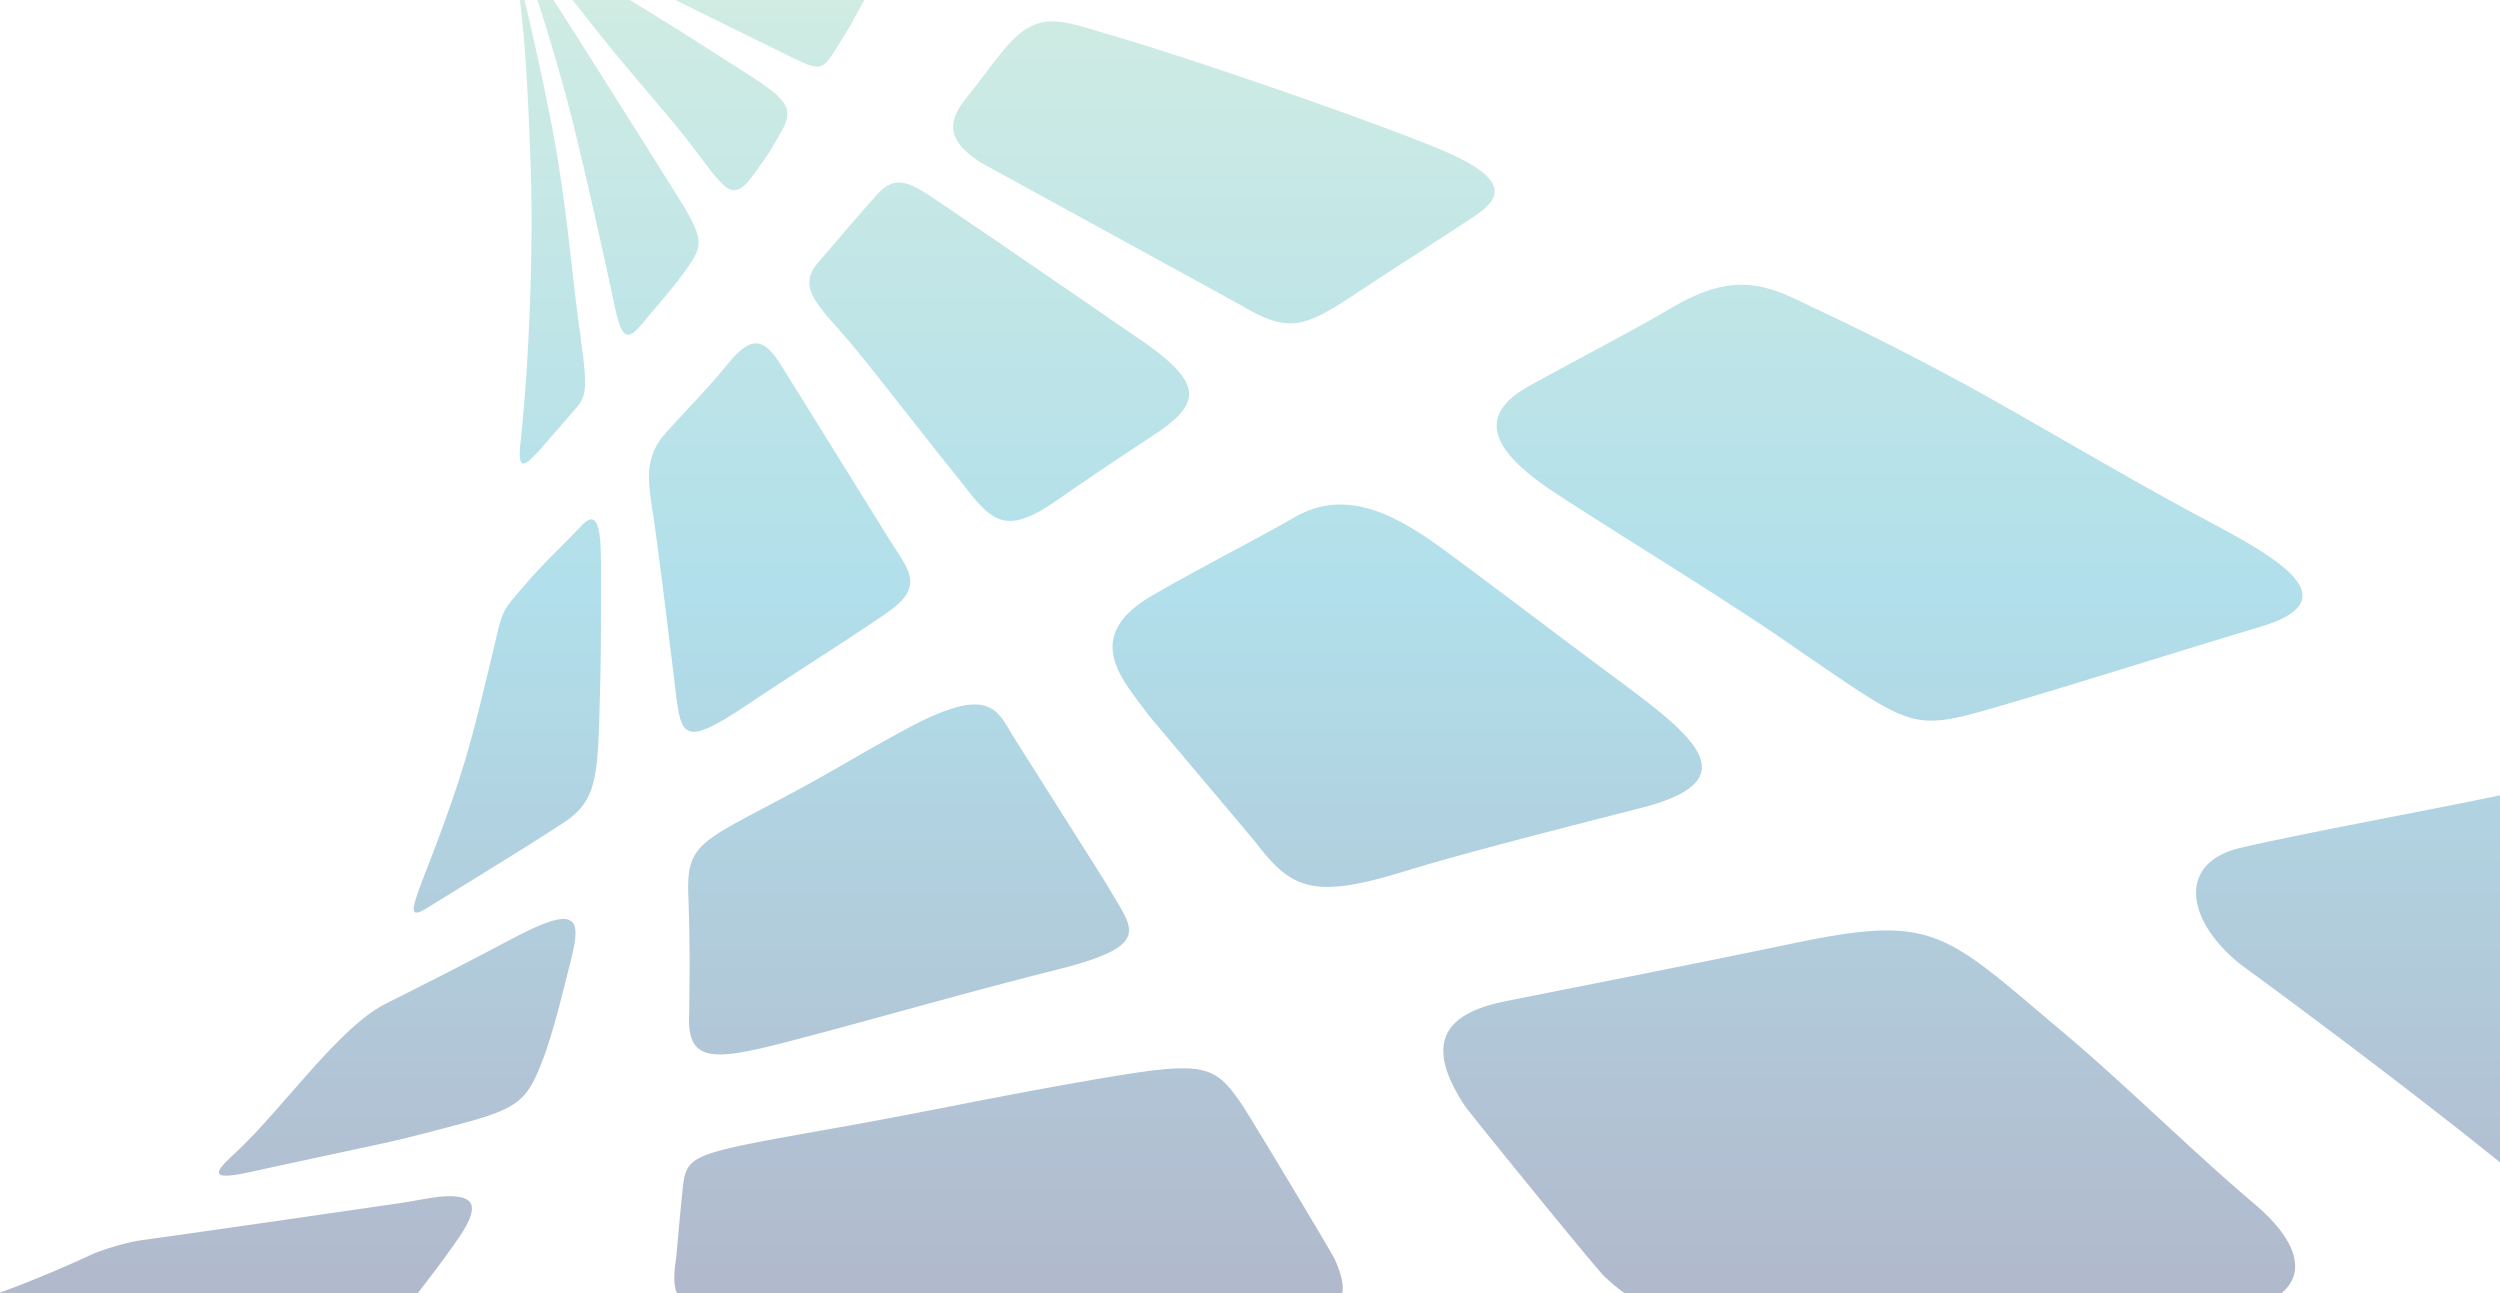
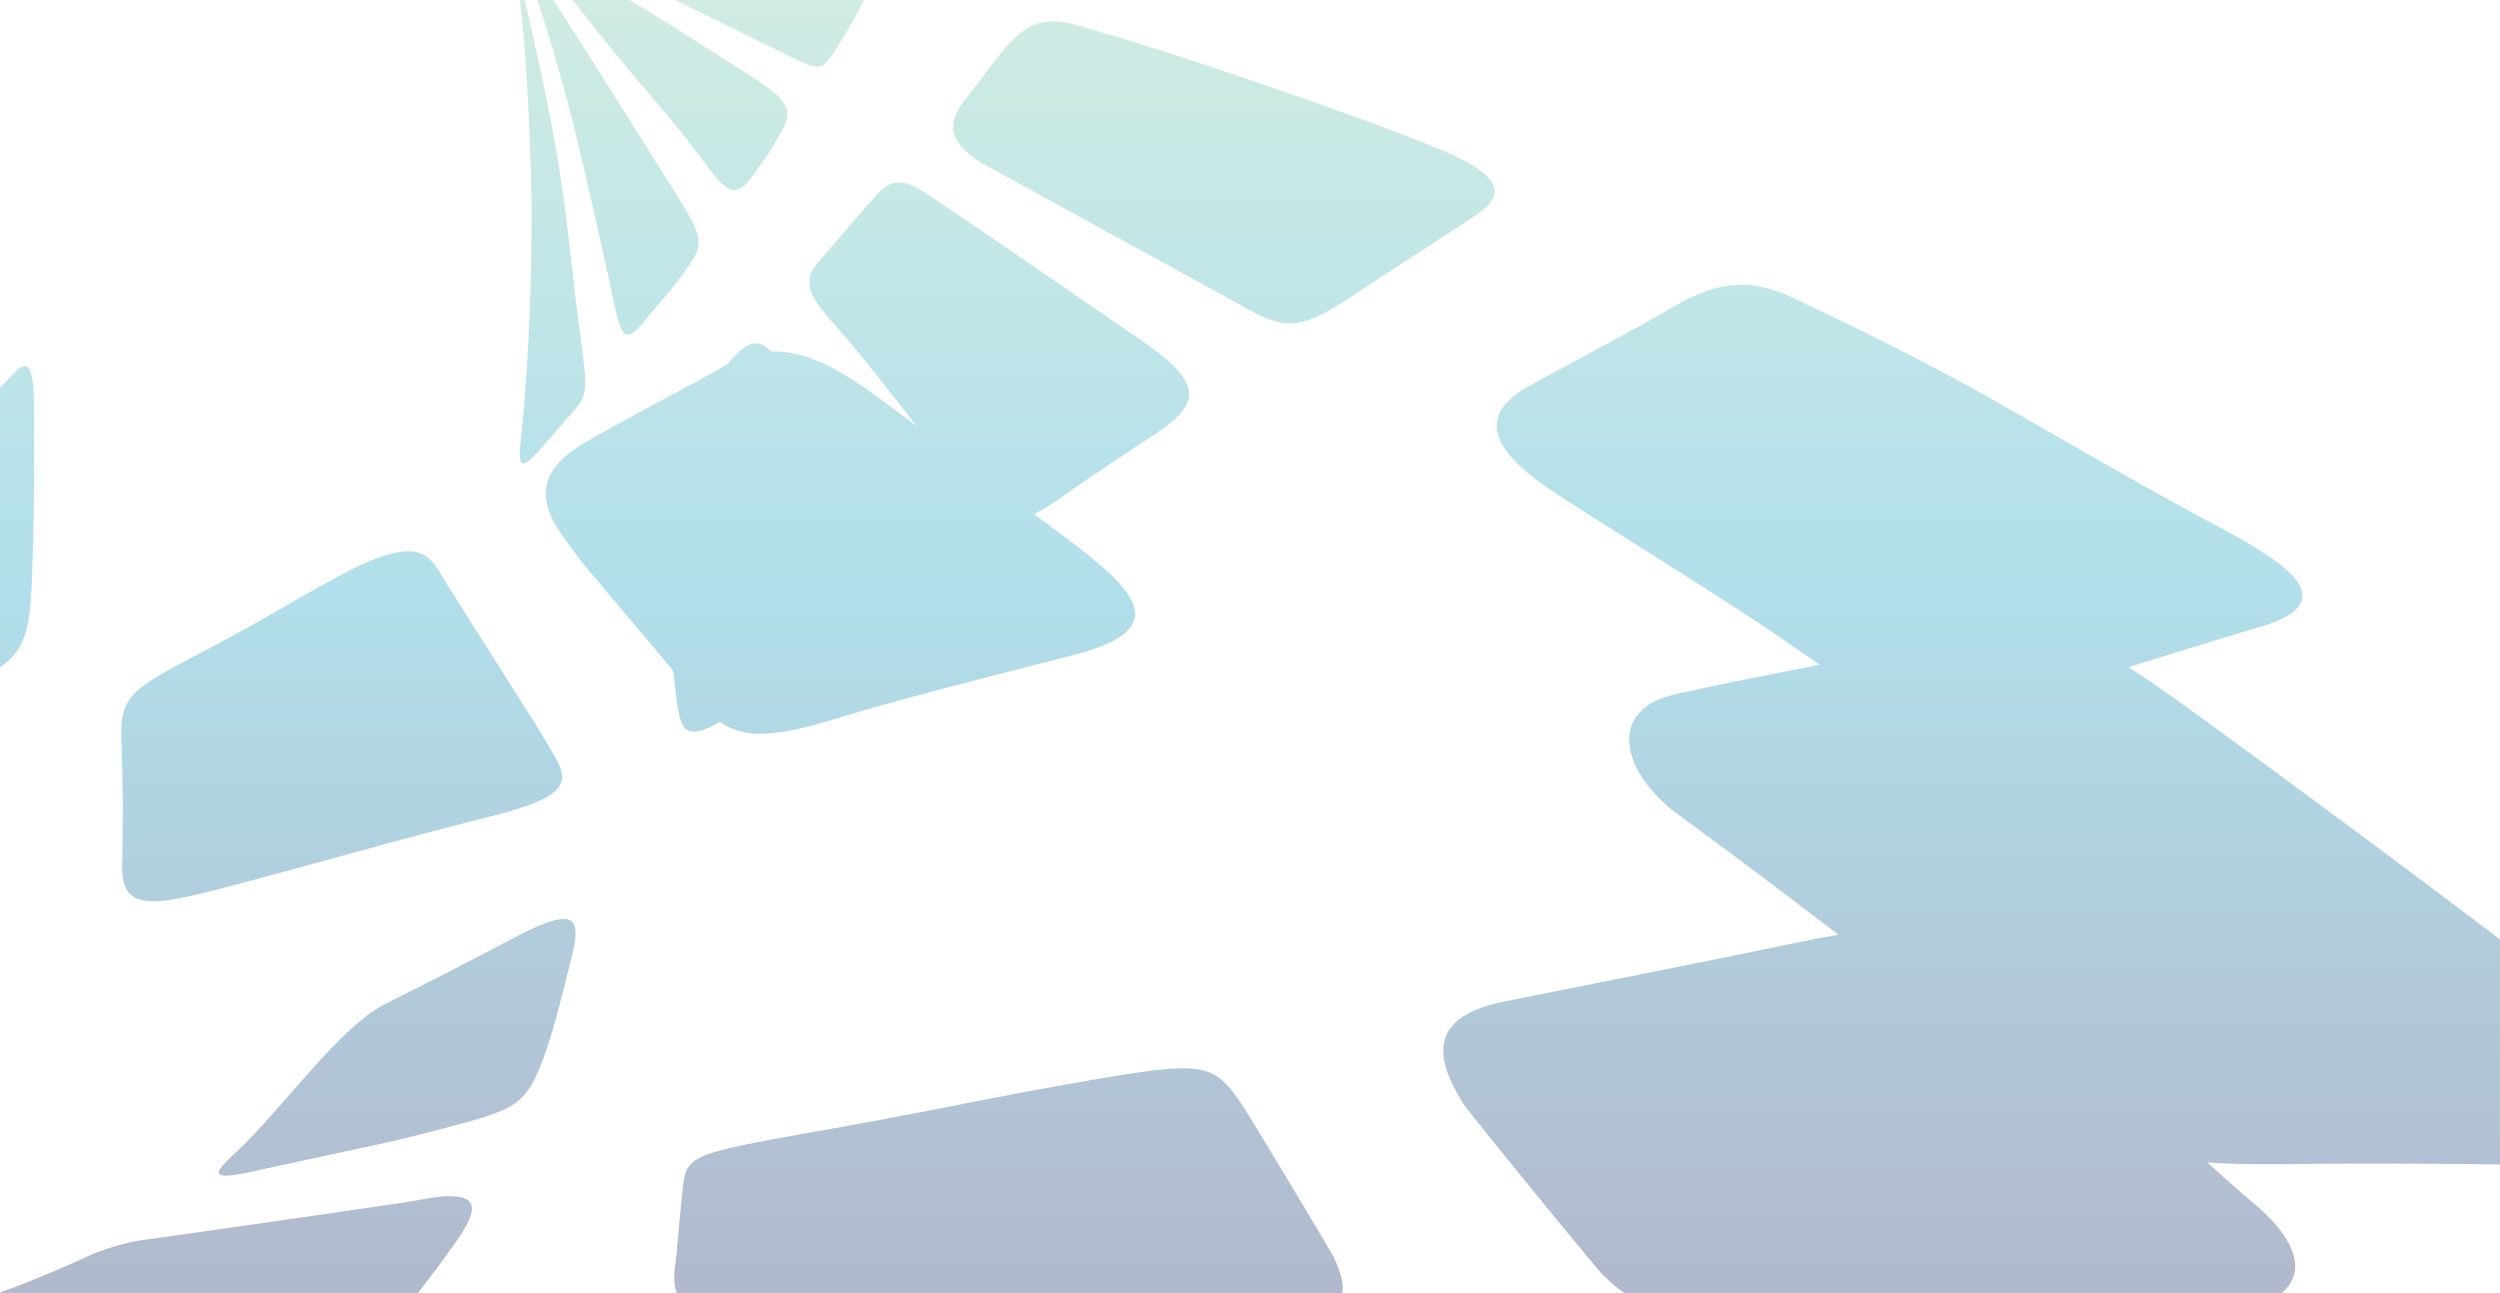
<svg xmlns="http://www.w3.org/2000/svg" width="232" height="120" viewBox="0 0 232 120">
  <defs>
    <linearGradient id="kfqza" x1="149.19" x2="149.19" y1="-7.03" y2="122.3" gradientUnits="userSpaceOnUse">
      <stop offset="0" stop-color="#83cdac" />
      <stop offset=".48" stop-color="#1fa3c5" />
      <stop offset="1" stop-color="#20326a" />
    </linearGradient>
  </defs>
  <g>
    <g clip-path="url(#clip-3144a3d7-f161-4806-be57-c3f569805c70)" opacity=".35">
-       <path fill="url(#kfqza)" d="M48.762-5.51c-.133-.176-.326-.394-.22-.394.075 0 .291.103.771.394.866.522 2.46 1.378 6.437 3.845 4.427 2.747 6.019 3.663 10.297 6.412 6.39 4.105 8.067 4.744 6.44 7.502-1.02 1.73-.683 1.36-2.485 3.856-2.365 3.277-2.762 1.102-7.163-4.305-2.662-3.208-5.25-6.135-7.835-9.432-2.985-3.805-6.146-7.75-6.242-7.878zm.197 2.838c-.481-1.397-.586-1.813-.526-1.813.052 0 .248.363.405.625.65 1.071 1.304 2.026 2.218 3.38.795 1.172 11.716 18.487 12.385 19.607 1.884 3.163 1.673 3.786.443 5.591-1.278 1.87-2.92 3.654-4.179 5.197-1.622 1.988-2.07 1.442-2.781-2.063-.25-1.238-3.008-13.894-4.458-19.164-1.94-7.056-3.207-10.49-3.507-11.36zm-.77 2.017c-.124-1.251-.123-1.666-.077-1.666.025 0 .063.117.101.29.368 1.662 1.66 6.882 2.883 13.125 1.07 5.47 1.567 9.989 2.122 14.94.936 8.313 1.731 10.206.292 11.78l-3.581 4.124c-.708.643-1.984 2.41-1.64-.732.894-8.246 1.194-18.867.968-25.467-.372-10.992-.761-13.32-1.068-16.394zM93.296 4.45c1.558-1.835 2.866-2.465 4.368-2.465 1.472 0 3.14.604 5.416 1.265 7.562 2.199 23.637 7.77 30.074 10.41 7.807 3.147 5.818 4.995 3.383 6.598-4.488 2.954-7.655 4.962-10.994 7.172-4.535 2.998-6.04 3.451-10.215.992-.445-.26-24.164-13.248-24.323-13.348-2.92-1.88-3.299-3.587-1.304-6.016 1.195-1.454 2.22-2.985 3.595-4.608zM81.388 18.055c.696-.772 1.322-1.118 2.018-1.118.67 0 1.407.318 2.336.882 1.446.877 19.551 13.339 20.244 13.822 5.847 4.028 5.422 5.867 1.046 8.756-3.27 2.158-5.65 3.735-8.846 5.958-4.861 3.386-6.063 2.198-9.048-1.71-2.67-3.279-7.016-8.909-9.65-12.144-3.183-3.908-5.761-5.615-3.555-8.154 1.949-2.25 3.264-3.847 5.455-6.292zM155 28.637c2.524-1.488 4.573-2.212 6.61-2.212 1.534 0 3.062.412 4.783 1.222 4.182 1.976 8.072 3.812 14.12 7.023 6.32 3.36 15.966 9.172 23.377 13.142 6.281 3.369 14.898 7.669 5.883 10.351-6.119 1.82-16.92 5.23-22.837 6.962-9.65 2.823-8.765 2.871-19.903-4.701-5.862-4.165-17.123-11.006-22.727-14.69-5.571-3.664-7.578-7.015-2.465-9.875 3.93-2.196 9.43-5.026 13.16-7.222zm-87.478 5.158c1.071-1.311 1.886-1.931 2.628-1.931.81 0 1.535.743 2.41 2.141.692 1.11 9.518 15.333 10.01 16.115 1.743 2.783 3.327 4.276-.25 6.74-3.834 2.642-7.834 5.11-12.79 8.423-6.897 4.604-6.275 2.957-7.102-3.385-.615-4.93-.966-7.964-1.651-12.994-.504-3.678-1.304-6.18 1.036-8.762 2.197-2.43 3.918-4.146 5.71-6.347zm52.602 14.212c1.445-.833 2.871-1.186 4.279-1.186 3.522.004 6.886 2.207 9.944 4.458 4.975 3.667 10.275 7.722 15.426 11.543 7.161 5.312 12.825 9.508 2.573 12.14-8.558 2.197-16.385 4.175-22.077 5.918-8.304 2.54-10.384 1.701-13.695-2.647-.253-.333-9.896-11.74-10.023-11.916-2.2-3.065-6.384-7.171.42-11.08 5.153-2.955 9.576-5.163 13.153-7.23zm-66.24.85c.414-.457.738-.661.99-.661.85 0 .9 2.303.9 4.939 0 7.33-.02 8.632-.148 13.108-.174 6.115-.413 8.202-3.321 10.103-3.442 2.249-6.892 4.337-12.624 7.886-1.891 1.17-1.528.162 0-3.783 3.582-9.245 4.225-12.4 5.84-19.04 1.257-5.157.74-4.282 3.478-7.457 1.557-1.809 3.293-3.386 4.886-5.095zm29.996 18.91c3.188-1.738 5.207-2.392 6.576-2.392 2.067 0 2.666 1.488 3.592 2.99.513.833 8.507 13.443 8.711 13.805 2.297 4.053 4.506 5.513-4.748 7.835-7.588 1.904-14.939 4.012-21.477 5.756-9.724 2.59-12.92 3.576-12.572-1.86.02-3.188.09-5.763-.085-10.822-.156-4.579.905-4.86 8.511-8.897 5.523-2.931 6.12-3.483 11.492-6.414zm149.125 5.822c2.865-.628 5.074-1.029 7.107-1.029 4.323 0 7.852 1.811 15.214 7.136 10.308 7.447 29.026 21.316 40.992 30.698 7.161 5.617 10.457 11.206-1.592 11.724-6.61.285-10.708.123-15.019.104-3.742-.018-7.437-.063-13.445.008-14.717.173-17.502-.357-32.207-12.672-5.463-4.575-16.784-13.228-26.137-20.066-5.173-4.155-5.816-9.46 0-10.812 6.416-1.491 18.702-3.7 25.087-5.091zM47.876 86.933c2.19-1.148 3.577-1.65 4.415-1.65 1.534 0 1.227 1.676.613 4.128-.7 2.777-1.559 6.335-2.47 8.761-1.56 4.152-2.309 4.722-8.55 6.353-6.635 1.729-3.37.914-18.722 4.25-3.957.858-3.19-.06-1.298-1.812 4.28-3.96 9.575-11.623 13.907-13.806 4.013-2.024 6.344-3.178 12.105-6.224zm118.507.616c3.725-.78 6.458-1.203 8.717-1.203 5.74.002 8.396 2.749 16.361 9.452 5.83 4.91 11.708 10.792 17.602 15.8 7.255 6.066 4.182 10.628-6.983 10.582-9.186.061-26.803 0-36.045 0-8.62 0-12.615.674-17.192-3.771-.814-.788-12.48-15.14-12.907-15.79-3.979-6.044-1.66-8.634 3.877-9.727 8.364-1.657 18.3-3.617 26.57-5.342zm-67.658 13.13c5.53-.98 8.838-1.54 11.03-1.54 2.939 0 3.884 1.011 5.505 3.376.567.823 8.322 13.706 8.61 14.352 2.482 5.604-1.114 5.417-13.826 5.417H80.226c-15.048 0-18.401.559-17.522-5.235.118-.782.21-2.503.657-6.78.343-3.287.874-3.207 15.117-5.757 7.074-1.265 13.512-2.64 20.247-3.832zM41.65 111.006c2.446.004 2.946.981.741 4.122-1.905 2.717-2.272 3.089-3.878 5.223-.967 1.28-2.088 1.781-6.38 1.88-.084 0-8.071 0-17.401-.004-13.063 0-17.997-.05-18.333-.05-.9 0-1.185-.784.121-1.118 3.9-1.007 10.082-3.745 12.01-4.65.658-.306 2.983-1.093 4.593-1.316 7.876-1.089 24.14-3.464 24.14-3.464 1.792-.283 3.299-.623 4.387-.623zM48.587-6.738c.428.208 3.409 1.529 7.685 3.607 4.9 2.382 10.073 4.947 15.296 7.512 5.273 2.565 4.403 2.658 7.016-1.466.392-.622.58-1.016 1.342-2.383 1.987-3.547-.822-3.388-7.087-4.67-3.134-.638-6.94-1.283-14.851-2.104-5.494-.574-7.26-.637-8.106-.711a14.21 14.21 0 0 0-1.204-.073c-.67 0-.382.15-.091.288" />
+       <path fill="url(#kfqza)" d="M48.762-5.51c-.133-.176-.326-.394-.22-.394.075 0 .291.103.771.394.866.522 2.46 1.378 6.437 3.845 4.427 2.747 6.019 3.663 10.297 6.412 6.39 4.105 8.067 4.744 6.44 7.502-1.02 1.73-.683 1.36-2.485 3.856-2.365 3.277-2.762 1.102-7.163-4.305-2.662-3.208-5.25-6.135-7.835-9.432-2.985-3.805-6.146-7.75-6.242-7.878zm.197 2.838c-.481-1.397-.586-1.813-.526-1.813.052 0 .248.363.405.625.65 1.071 1.304 2.026 2.218 3.38.795 1.172 11.716 18.487 12.385 19.607 1.884 3.163 1.673 3.786.443 5.591-1.278 1.87-2.92 3.654-4.179 5.197-1.622 1.988-2.07 1.442-2.781-2.063-.25-1.238-3.008-13.894-4.458-19.164-1.94-7.056-3.207-10.49-3.507-11.36zm-.77 2.017c-.124-1.251-.123-1.666-.077-1.666.025 0 .063.117.101.29.368 1.662 1.66 6.882 2.883 13.125 1.07 5.47 1.567 9.989 2.122 14.94.936 8.313 1.731 10.206.292 11.78l-3.581 4.124c-.708.643-1.984 2.41-1.64-.732.894-8.246 1.194-18.867.968-25.467-.372-10.992-.761-13.32-1.068-16.394zM93.296 4.45c1.558-1.835 2.866-2.465 4.368-2.465 1.472 0 3.14.604 5.416 1.265 7.562 2.199 23.637 7.77 30.074 10.41 7.807 3.147 5.818 4.995 3.383 6.598-4.488 2.954-7.655 4.962-10.994 7.172-4.535 2.998-6.04 3.451-10.215.992-.445-.26-24.164-13.248-24.323-13.348-2.92-1.88-3.299-3.587-1.304-6.016 1.195-1.454 2.22-2.985 3.595-4.608zM81.388 18.055c.696-.772 1.322-1.118 2.018-1.118.67 0 1.407.318 2.336.882 1.446.877 19.551 13.339 20.244 13.822 5.847 4.028 5.422 5.867 1.046 8.756-3.27 2.158-5.65 3.735-8.846 5.958-4.861 3.386-6.063 2.198-9.048-1.71-2.67-3.279-7.016-8.909-9.65-12.144-3.183-3.908-5.761-5.615-3.555-8.154 1.949-2.25 3.264-3.847 5.455-6.292zM155 28.637c2.524-1.488 4.573-2.212 6.61-2.212 1.534 0 3.062.412 4.783 1.222 4.182 1.976 8.072 3.812 14.12 7.023 6.32 3.36 15.966 9.172 23.377 13.142 6.281 3.369 14.898 7.669 5.883 10.351-6.119 1.82-16.92 5.23-22.837 6.962-9.65 2.823-8.765 2.871-19.903-4.701-5.862-4.165-17.123-11.006-22.727-14.69-5.571-3.664-7.578-7.015-2.465-9.875 3.93-2.196 9.43-5.026 13.16-7.222zm-87.478 5.158c1.071-1.311 1.886-1.931 2.628-1.931.81 0 1.535.743 2.41 2.141.692 1.11 9.518 15.333 10.01 16.115 1.743 2.783 3.327 4.276-.25 6.74-3.834 2.642-7.834 5.11-12.79 8.423-6.897 4.604-6.275 2.957-7.102-3.385-.615-4.93-.966-7.964-1.651-12.994-.504-3.678-1.304-6.18 1.036-8.762 2.197-2.43 3.918-4.146 5.71-6.347zc1.445-.833 2.871-1.186 4.279-1.186 3.522.004 6.886 2.207 9.944 4.458 4.975 3.667 10.275 7.722 15.426 11.543 7.161 5.312 12.825 9.508 2.573 12.14-8.558 2.197-16.385 4.175-22.077 5.918-8.304 2.54-10.384 1.701-13.695-2.647-.253-.333-9.896-11.74-10.023-11.916-2.2-3.065-6.384-7.171.42-11.08 5.153-2.955 9.576-5.163 13.153-7.23zm-66.24.85c.414-.457.738-.661.99-.661.85 0 .9 2.303.9 4.939 0 7.33-.02 8.632-.148 13.108-.174 6.115-.413 8.202-3.321 10.103-3.442 2.249-6.892 4.337-12.624 7.886-1.891 1.17-1.528.162 0-3.783 3.582-9.245 4.225-12.4 5.84-19.04 1.257-5.157.74-4.282 3.478-7.457 1.557-1.809 3.293-3.386 4.886-5.095zm29.996 18.91c3.188-1.738 5.207-2.392 6.576-2.392 2.067 0 2.666 1.488 3.592 2.99.513.833 8.507 13.443 8.711 13.805 2.297 4.053 4.506 5.513-4.748 7.835-7.588 1.904-14.939 4.012-21.477 5.756-9.724 2.59-12.92 3.576-12.572-1.86.02-3.188.09-5.763-.085-10.822-.156-4.579.905-4.86 8.511-8.897 5.523-2.931 6.12-3.483 11.492-6.414zm149.125 5.822c2.865-.628 5.074-1.029 7.107-1.029 4.323 0 7.852 1.811 15.214 7.136 10.308 7.447 29.026 21.316 40.992 30.698 7.161 5.617 10.457 11.206-1.592 11.724-6.61.285-10.708.123-15.019.104-3.742-.018-7.437-.063-13.445.008-14.717.173-17.502-.357-32.207-12.672-5.463-4.575-16.784-13.228-26.137-20.066-5.173-4.155-5.816-9.46 0-10.812 6.416-1.491 18.702-3.7 25.087-5.091zM47.876 86.933c2.19-1.148 3.577-1.65 4.415-1.65 1.534 0 1.227 1.676.613 4.128-.7 2.777-1.559 6.335-2.47 8.761-1.56 4.152-2.309 4.722-8.55 6.353-6.635 1.729-3.37.914-18.722 4.25-3.957.858-3.19-.06-1.298-1.812 4.28-3.96 9.575-11.623 13.907-13.806 4.013-2.024 6.344-3.178 12.105-6.224zm118.507.616c3.725-.78 6.458-1.203 8.717-1.203 5.74.002 8.396 2.749 16.361 9.452 5.83 4.91 11.708 10.792 17.602 15.8 7.255 6.066 4.182 10.628-6.983 10.582-9.186.061-26.803 0-36.045 0-8.62 0-12.615.674-17.192-3.771-.814-.788-12.48-15.14-12.907-15.79-3.979-6.044-1.66-8.634 3.877-9.727 8.364-1.657 18.3-3.617 26.57-5.342zm-67.658 13.13c5.53-.98 8.838-1.54 11.03-1.54 2.939 0 3.884 1.011 5.505 3.376.567.823 8.322 13.706 8.61 14.352 2.482 5.604-1.114 5.417-13.826 5.417H80.226c-15.048 0-18.401.559-17.522-5.235.118-.782.21-2.503.657-6.78.343-3.287.874-3.207 15.117-5.757 7.074-1.265 13.512-2.64 20.247-3.832zM41.65 111.006c2.446.004 2.946.981.741 4.122-1.905 2.717-2.272 3.089-3.878 5.223-.967 1.28-2.088 1.781-6.38 1.88-.084 0-8.071 0-17.401-.004-13.063 0-17.997-.05-18.333-.05-.9 0-1.185-.784.121-1.118 3.9-1.007 10.082-3.745 12.01-4.65.658-.306 2.983-1.093 4.593-1.316 7.876-1.089 24.14-3.464 24.14-3.464 1.792-.283 3.299-.623 4.387-.623zM48.587-6.738c.428.208 3.409 1.529 7.685 3.607 4.9 2.382 10.073 4.947 15.296 7.512 5.273 2.565 4.403 2.658 7.016-1.466.392-.622.58-1.016 1.342-2.383 1.987-3.547-.822-3.388-7.087-4.67-3.134-.638-6.94-1.283-14.851-2.104-5.494-.574-7.26-.637-8.106-.711a14.21 14.21 0 0 0-1.204-.073c-.67 0-.382.15-.091.288" />
    </g>
  </g>
</svg>